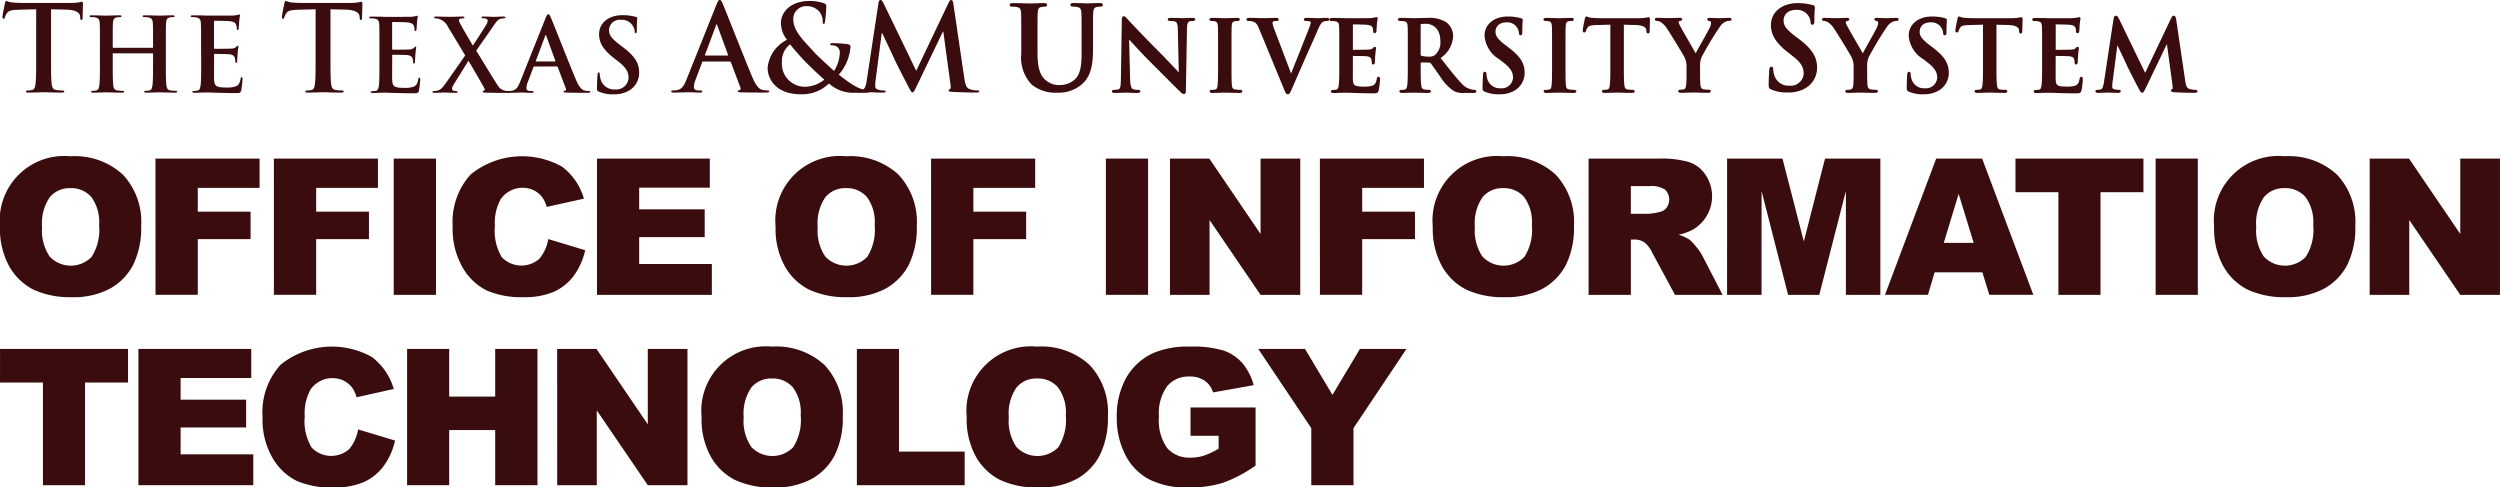
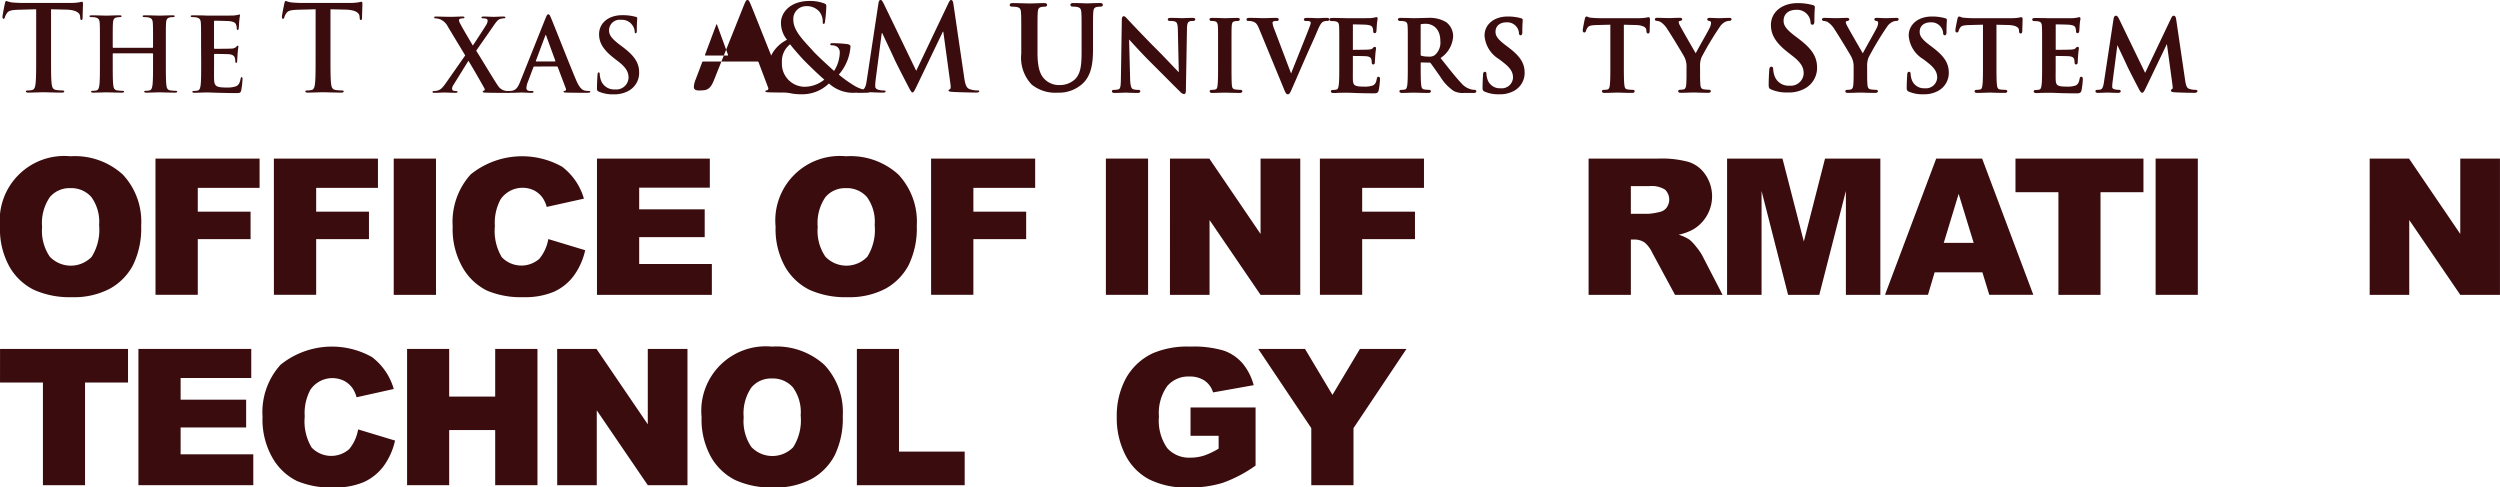
<svg xmlns="http://www.w3.org/2000/svg" width="278" height="54.21" viewBox="0 0 278 54.21">
  <defs>
    <style>.a{fill:#3a0c0e;}</style>
  </defs>
  <g transform="translate(-371.046 -230.76)">
    <g transform="translate(371.046 230.76)">
      <g transform="translate(0 17.376)">
        <path class="a" d="M369.046,249.261a7.173,7.173,0,0,1,7.825-7.843,7.919,7.919,0,0,1,5.828,2.031,7.652,7.652,0,0,1,2.046,5.688,9.33,9.33,0,0,1-.893,4.358,6.393,6.393,0,0,1-2.584,2.646,8.541,8.541,0,0,1-4.211.946,9.7,9.7,0,0,1-4.242-.817,6.4,6.4,0,0,1-2.724-2.584A8.583,8.583,0,0,1,369.046,249.261Zm4.682.021a5.094,5.094,0,0,0,.853,3.3,3.231,3.231,0,0,0,4.658.02,5.617,5.617,0,0,0,.827-3.525,4.678,4.678,0,0,0-.864-3.125,2.95,2.95,0,0,0-2.341-.988,2.842,2.842,0,0,0-2.274,1A5.1,5.1,0,0,0,373.728,249.283Z" transform="translate(-369.046 -241.418)" />
        <path class="a" d="M379.651,241.576h11.577v3.257h-6.873v2.646h5.871v3.058h-5.871v6.19h-4.7Z" transform="translate(-362.362 -241.318)" />
        <path class="a" d="M387.727,241.576H399.3v3.257H392.43v2.646H398.3v3.058H392.43v6.19h-4.7Z" transform="translate(-357.272 -241.318)" />
        <path class="a" d="M395.9,241.576H400.6v15.152H395.9Z" transform="translate(-352.118 -241.318)" />
        <path class="a" d="M410.558,250.626l4.1,1.241a7.577,7.577,0,0,1-1.3,2.882,5.637,5.637,0,0,1-2.206,1.748,8.253,8.253,0,0,1-3.354.59,9.731,9.731,0,0,1-4.037-.719,6.385,6.385,0,0,1-2.7-2.525,8.556,8.556,0,0,1-1.138-4.627,7.86,7.86,0,0,1,2-5.778,9.1,9.1,0,0,1,10.16-.862,6.788,6.788,0,0,1,2.432,3.556l-4.134.919a3.472,3.472,0,0,0-.455-1.012,2.683,2.683,0,0,0-.96-.828,2.958,2.958,0,0,0-3.71.991,5.455,5.455,0,0,0-.639,2.983,5.679,5.679,0,0,0,.763,3.453,3.02,3.02,0,0,0,4.182.179A4.67,4.67,0,0,0,410.558,250.626Z" transform="translate(-349.585 -241.418)" />
        <path class="a" d="M409.765,241.576h12.548v3.234h-7.855v2.41h7.286v3.089h-7.286V253.3h8.081v3.432H409.765Z" transform="translate(-343.381 -241.318)" />
        <path class="a" d="M421.949,249.261a7.173,7.173,0,0,1,7.824-7.843,7.913,7.913,0,0,1,5.828,2.031,7.653,7.653,0,0,1,2.048,5.688,9.351,9.351,0,0,1-.893,4.358,6.4,6.4,0,0,1-2.584,2.646,8.552,8.552,0,0,1-4.213.946,9.711,9.711,0,0,1-4.242-.817,6.415,6.415,0,0,1-2.724-2.584A8.583,8.583,0,0,1,421.949,249.261Zm4.682.021a5.084,5.084,0,0,0,.853,3.3,3.23,3.23,0,0,0,4.656.02,5.606,5.606,0,0,0,.827-3.525,4.678,4.678,0,0,0-.862-3.125,2.952,2.952,0,0,0-2.343-.988,2.841,2.841,0,0,0-2.273,1A5.089,5.089,0,0,0,426.631,249.283Z" transform="translate(-335.702 -241.418)" />
        <path class="a" d="M432.554,241.576h11.575v3.257h-6.872v2.646h5.871v3.058h-5.871v6.19h-4.7Z" transform="translate(-329.018 -241.318)" />
        <path class="a" d="M444.477,241.576h4.692v15.152h-4.692Z" transform="translate(-321.503 -241.318)" />
        <path class="a" d="M448.849,241.576h4.373l5.7,8.383v-8.383h4.415v15.152h-4.415l-5.672-8.319v8.319h-4.405Z" transform="translate(-318.747 -241.318)" />
        <path class="a" d="M459.074,241.576h11.575v3.257h-6.872v2.646h5.871v3.058h-5.871v6.19h-4.7Z" transform="translate(-312.302 -241.318)" />
-         <path class="a" d="M466.774,249.261a7.173,7.173,0,0,1,7.824-7.843,7.92,7.92,0,0,1,5.83,2.031,7.659,7.659,0,0,1,2.046,5.688,9.33,9.33,0,0,1-.893,4.358A6.4,6.4,0,0,1,479,256.141a8.551,8.551,0,0,1-4.213.946,9.712,9.712,0,0,1-4.242-.817,6.4,6.4,0,0,1-2.722-2.584A8.567,8.567,0,0,1,466.774,249.261Zm4.682.021a5.094,5.094,0,0,0,.853,3.3,3.229,3.229,0,0,0,4.656.02,5.6,5.6,0,0,0,.828-3.525,4.678,4.678,0,0,0-.864-3.125,2.952,2.952,0,0,0-2.343-.988,2.841,2.841,0,0,0-2.273,1A5.1,5.1,0,0,0,471.456,249.283Z" transform="translate(-307.449 -241.418)" />
        <path class="a" d="M477.4,256.728V241.576h7.8a11.276,11.276,0,0,1,3.318.373,3.536,3.536,0,0,1,1.85,1.379,4.277,4.277,0,0,1-1.316,6.112,5.666,5.666,0,0,1-1.643.6,4.638,4.638,0,0,1,1.219.558,4.765,4.765,0,0,1,.748.8,5.926,5.926,0,0,1,.655.941l2.268,4.39h-5.29l-2.5-4.63a3.527,3.527,0,0,0-.848-1.169,1.972,1.972,0,0,0-1.146-.351h-.414v6.149Zm4.7-9.012h1.974a7,7,0,0,0,1.239-.207,1.241,1.241,0,0,0,.761-.474,1.537,1.537,0,0,0-.171-2.005,2.816,2.816,0,0,0-1.748-.393h-2.056Z" transform="translate(-300.749 -241.318)" />
        <path class="a" d="M486.849,241.576h6.159l2.374,9.219,2.357-9.219h6.153v15.152h-3.833V245.172L497.1,256.728h-3.469l-2.949-11.555v11.555h-3.836Z" transform="translate(-294.796 -241.318)" />
        <path class="a" d="M508.452,254.227h-5.315l-.738,2.5h-4.78l5.695-15.152h5.106l5.695,15.152h-4.9Zm-.97-3.275L505.81,245.5l-1.655,5.448Z" transform="translate(-288.008 -241.318)" />
        <path class="a" d="M506.519,241.576H520.75v3.742h-4.775v11.41h-4.682v-11.41h-4.773Z" transform="translate(-282.398 -241.318)" />
        <path class="a" d="M516.078,241.576h4.692v15.152h-4.692Z" transform="translate(-276.373 -241.318)" />
-         <path class="a" d="M520.069,249.261a7.173,7.173,0,0,1,7.825-7.843,7.915,7.915,0,0,1,5.828,2.031,7.652,7.652,0,0,1,2.046,5.688,9.329,9.329,0,0,1-.893,4.358,6.388,6.388,0,0,1-2.582,2.646,8.551,8.551,0,0,1-4.213.946,9.712,9.712,0,0,1-4.242-.817,6.4,6.4,0,0,1-2.724-2.584A8.584,8.584,0,0,1,520.069,249.261Zm4.684.021a5.1,5.1,0,0,0,.851,3.3,3.232,3.232,0,0,0,4.658.02,5.606,5.606,0,0,0,.827-3.525,4.678,4.678,0,0,0-.863-3.125,2.952,2.952,0,0,0-2.343-.988,2.844,2.844,0,0,0-2.274,1A5.1,5.1,0,0,0,524.753,249.283Z" transform="translate(-273.858 -241.418)" />
        <path class="a" d="M530.68,241.576h4.372l5.7,8.383v-8.383h4.413v15.152h-4.413l-5.674-8.319v8.319h-4.4Z" transform="translate(-267.17 -241.318)" />
        <path class="a" d="M369.049,254.559H383.28V258.3H378.5v11.41h-4.682V258.3h-4.773Z" transform="translate(-369.044 -233.135)" />
        <path class="a" d="M378.487,254.559h12.548v3.234h-7.855v2.41h7.286v3.089h-7.286v2.987h8.081v3.432H378.487Z" transform="translate(-363.095 -233.135)" />
        <path class="a" d="M397.584,263.609l4.105,1.241a7.576,7.576,0,0,1-1.3,2.882,5.635,5.635,0,0,1-2.206,1.748,8.25,8.25,0,0,1-3.353.59,9.734,9.734,0,0,1-4.037-.719,6.386,6.386,0,0,1-2.7-2.525,8.556,8.556,0,0,1-1.138-4.627,7.86,7.86,0,0,1,2-5.778,9.1,9.1,0,0,1,10.16-.862,6.788,6.788,0,0,1,2.432,3.556l-4.134.919a3.476,3.476,0,0,0-.455-1.012,2.684,2.684,0,0,0-.96-.828,2.959,2.959,0,0,0-3.711.991,5.441,5.441,0,0,0-.639,2.983,5.678,5.678,0,0,0,.763,3.453,3.02,3.02,0,0,0,4.182.179A4.654,4.654,0,0,0,397.584,263.609Z" transform="translate(-357.761 -233.235)" />
        <path class="a" d="M396.813,254.559h4.681v5.3h5.117v-5.3h4.7v15.152h-4.7v-6.13h-5.117v6.13h-4.681Z" transform="translate(-351.545 -233.135)" />
        <path class="a" d="M407.049,254.559h4.372l5.706,8.383v-8.383h4.413v15.152h-4.413l-5.673-8.319v8.319h-4.4Z" transform="translate(-345.093 -233.135)" />
        <path class="a" d="M416.9,262.244a7.173,7.173,0,0,1,7.824-7.843,7.92,7.92,0,0,1,5.83,2.031,7.659,7.659,0,0,1,2.046,5.688,9.35,9.35,0,0,1-.893,4.358,6.4,6.4,0,0,1-2.584,2.646,8.552,8.552,0,0,1-4.213.946,9.71,9.71,0,0,1-4.242-.817,6.4,6.4,0,0,1-2.723-2.584A8.567,8.567,0,0,1,416.9,262.244Zm4.682.021a5.094,5.094,0,0,0,.853,3.3,3.229,3.229,0,0,0,4.656.02,5.6,5.6,0,0,0,.828-3.525,4.681,4.681,0,0,0-.864-3.125,2.952,2.952,0,0,0-2.343-.988,2.841,2.841,0,0,0-2.273,1A5.1,5.1,0,0,0,421.582,262.266Z" transform="translate(-338.884 -233.235)" />
        <path class="a" d="M427.492,254.559h4.684v11.42h7.305v3.732H427.492Z" transform="translate(-332.208 -233.135)" />
-         <path class="a" d="M434.984,262.244a7.171,7.171,0,0,1,7.824-7.843,7.914,7.914,0,0,1,5.828,2.031,7.653,7.653,0,0,1,2.048,5.688,9.33,9.33,0,0,1-.9,4.358,6.389,6.389,0,0,1-2.582,2.646,8.551,8.551,0,0,1-4.213.946,9.71,9.71,0,0,1-4.242-.817,6.407,6.407,0,0,1-2.724-2.584A8.583,8.583,0,0,1,434.984,262.244Zm4.682.021a5.084,5.084,0,0,0,.853,3.3,3.229,3.229,0,0,0,4.656.02,5.606,5.606,0,0,0,.827-3.525,4.681,4.681,0,0,0-.862-3.125,2.952,2.952,0,0,0-2.343-.988,2.841,2.841,0,0,0-2.273,1A5.089,5.089,0,0,0,439.666,262.266Z" transform="translate(-327.486 -233.235)" />
        <path class="a" d="M453.419,264.323V261.17h7.234v6.461a14.932,14.932,0,0,1-3.675,1.927,12.479,12.479,0,0,1-3.789.512,9.2,9.2,0,0,1-4.4-.921,6.275,6.275,0,0,1-2.636-2.739,8.991,8.991,0,0,1-.936-4.175,8.734,8.734,0,0,1,1.022-4.314,6.645,6.645,0,0,1,3-2.786,9.768,9.768,0,0,1,4.143-.734,11.646,11.646,0,0,1,3.758.455,4.889,4.889,0,0,1,2.067,1.41,6.316,6.316,0,0,1,1.236,2.424l-4.518.805a2.434,2.434,0,0,0-.947-1.312,2.948,2.948,0,0,0-1.7-.455,3.07,3.07,0,0,0-2.455,1.069,5.162,5.162,0,0,0-.915,3.384,5.3,5.3,0,0,0,.926,3.515,3.249,3.249,0,0,0,2.579,1.053,4.854,4.854,0,0,0,1.5-.227,8.207,8.207,0,0,0,1.632-.776v-1.425Z" transform="translate(-321.033 -233.235)" />
        <path class="a" d="M454.869,254.559h5.2l3.052,5.111,3.058-5.111h5.173l-5.89,8.807v6.345h-4.694v-6.345Z" transform="translate(-314.953 -233.135)" />
      </g>
      <g transform="translate(0.277)">
        <g transform="translate(0 0.106)">
          <path class="a" d="M372.962,231.751l-1.973.052c-.768.028-1.086.093-1.285.385a1.57,1.57,0,0,0-.225.463c-.026.106-.067.16-.145.16s-.119-.067-.119-.212c0-.212.251-1.417.277-1.523.039-.173.08-.251.158-.251a3.083,3.083,0,0,0,.571.158c.383.039.887.065,1.324.065h5.241a6.459,6.459,0,0,0,.915-.065,2.974,2.974,0,0,1,.357-.067c.093,0,.106.08.106.279,0,.277-.039,1.192-.039,1.536-.013.132-.041.212-.121.212-.1,0-.132-.067-.145-.266l-.013-.145c-.026-.344-.383-.714-1.562-.742l-1.668-.039v5.427c0,1.218,0,2.264.065,2.833.041.372.119.662.517.716a5.659,5.659,0,0,0,.675.052c.145,0,.212.039.212.106,0,.093-.106.132-.251.132-.874,0-1.709-.039-2.079-.039-.3,0-1.14.039-1.668.039-.173,0-.266-.039-.266-.132,0-.067.054-.106.212-.106a2.169,2.169,0,0,0,.476-.052c.266-.054.346-.344.385-.729.067-.556.067-1.6.067-2.82Z" transform="translate(-369.216 -230.825)" />
          <path class="a" d="M382.146,235.422a.069.069,0,0,0,.068-.078v-.24c0-1.731,0-2.049-.023-2.414-.023-.386-.114-.569-.489-.649a2.35,2.35,0,0,0-.445-.034c-.126,0-.194-.023-.194-.1s.08-.1.24-.1c.615,0,1.332.034,1.64.034.274,0,.99-.034,1.435-.034.16,0,.24.023.24.1s-.069.1-.205.1a2.031,2.031,0,0,0-.331.034c-.307.057-.4.251-.421.649-.023.365-.023.683-.023,2.414v2c0,1.047,0,1.947.057,2.437.034.318.1.569.443.615a4.808,4.808,0,0,0,.58.046c.125,0,.183.034.183.091,0,.08-.091.114-.227.114-.742,0-1.457-.034-1.777-.034-.263,0-.98.034-1.423.034-.16,0-.24-.034-.24-.114,0-.057.046-.091.183-.091a1.847,1.847,0,0,0,.409-.046c.228-.046.285-.3.331-.626.057-.479.057-1.379.057-2.426v-1a.064.064,0,0,0-.068-.067H377.8a.06.06,0,0,0-.068.067v1c0,1.047,0,1.947.057,2.437.034.318.1.569.443.615a4.807,4.807,0,0,0,.58.046c.126,0,.183.034.183.091,0,.08-.091.114-.227.114-.74,0-1.458-.034-1.777-.034-.262,0-.98.034-1.435.034-.148,0-.228-.034-.228-.114,0-.057.046-.091.183-.091a1.863,1.863,0,0,0,.411-.046c.227-.046.284-.3.329-.626.057-.479.057-1.379.057-2.426v-2c0-1.731,0-2.049-.023-2.414-.023-.386-.114-.569-.489-.649a2.349,2.349,0,0,0-.445-.034c-.126,0-.192-.023-.192-.1s.078-.1.238-.1c.615,0,1.332.034,1.64.034.274,0,.991-.034,1.435-.034.16,0,.24.023.24.1s-.069.1-.205.1a2.031,2.031,0,0,0-.331.034c-.307.057-.4.251-.421.649-.023.365-.023.683-.023,2.414v.24a.069.069,0,0,0,.068.078Z" transform="translate(-365.473 -230.21)" />
          <path class="a" d="M383.205,235.139c0-1.731,0-2.049-.023-2.414-.023-.386-.114-.569-.489-.649a2.341,2.341,0,0,0-.443-.034c-.126,0-.194-.023-.194-.1s.08-.1.251-.1c.307,0,.638.011.921.011s.558.023.717.023c.365,0,2.631,0,2.847-.011a4.558,4.558,0,0,0,.491-.068,1.016,1.016,0,0,1,.181-.046c.057,0,.069.046.069.1a7.323,7.323,0,0,0-.091.74c-.011.114-.034.616-.057.752-.011.057-.033.126-.112.126s-.1-.057-.1-.16a1.215,1.215,0,0,0-.068-.409c-.08-.205-.194-.342-.763-.411-.194-.021-1.389-.044-1.617-.044-.057,0-.08.034-.08.112v2.881c0,.08.011.126.08.126.251,0,1.56,0,1.823-.023a.8.8,0,0,0,.546-.171c.08-.09.125-.147.183-.147s.08.023.08.091-.046.249-.091.83c-.011.228-.046.683-.046.763s0,.217-.1.217a.09.09,0,0,1-.1-.1,2.972,2.972,0,0,0-.046-.409c-.057-.228-.217-.4-.637-.445-.217-.023-1.343-.034-1.617-.034-.057,0-.069.046-.069.114v.9c0,.388-.011,1.435,0,1.766.023.786.205.955,1.366.955a2.918,2.918,0,0,0,1.071-.135c.3-.137.432-.377.512-.843.023-.126.046-.171.125-.171s.091.091.091.205a8.934,8.934,0,0,1-.148,1.263c-.08.3-.183.3-.615.3-.854,0-1.48-.023-1.969-.034s-.843-.034-1.185-.034c-.124,0-.375,0-.649.011s-.558.023-.786.023c-.147,0-.228-.034-.228-.114,0-.057.046-.091.183-.091a1.861,1.861,0,0,0,.411-.046c.227-.046.284-.3.329-.626.057-.479.057-1.379.057-2.426Z" transform="translate(-361.123 -230.245)" />
          <path class="a" d="M392.022,231.751l-1.973.052c-.768.028-1.086.093-1.285.385a1.612,1.612,0,0,0-.225.463c-.026.106-.065.16-.145.16s-.119-.067-.119-.212c0-.212.251-1.417.279-1.523.039-.173.078-.251.158-.251a3.05,3.05,0,0,0,.569.158c.385.039.887.065,1.324.065h5.243a6.43,6.43,0,0,0,.913-.065,3.04,3.04,0,0,1,.357-.067c.093,0,.106.08.106.279,0,.277-.039,1.192-.039,1.536-.013.132-.039.212-.119.212-.106,0-.132-.067-.145-.266l-.015-.145c-.026-.344-.383-.714-1.562-.742l-1.668-.039v5.427c0,1.218,0,2.264.067,2.833.039.372.119.662.515.716a5.683,5.683,0,0,0,.675.052c.147,0,.212.039.212.106,0,.093-.1.132-.251.132-.874,0-1.707-.039-2.079-.039-.3,0-1.138.039-1.668.039-.171,0-.264-.039-.264-.132,0-.067.052-.106.212-.106a2.194,2.194,0,0,0,.476-.052c.264-.054.344-.344.383-.729.067-.556.067-1.6.067-2.82Z" transform="translate(-357.203 -230.825)" />
-           <path class="a" d="M395.365,235.179c0-1.707,0-2.022-.023-2.38-.023-.381-.112-.561-.483-.639a2.272,2.272,0,0,0-.439-.034c-.124,0-.191-.023-.191-.1s.078-.1.248-.1c.3,0,.628.011.908.011s.551.021.708.021c.359,0,2.594,0,2.806-.01a4.494,4.494,0,0,0,.484-.068,1.027,1.027,0,0,1,.179-.044c.055,0,.067.044.067.1,0,.078-.055.214-.09.729-.011.112-.033.606-.057.742-.01.055-.033.124-.111.124s-.1-.057-.1-.158a1.192,1.192,0,0,0-.068-.4c-.078-.2-.191-.336-.752-.4-.191-.021-1.369-.044-1.594-.044-.055,0-.078.034-.078.113v2.84c0,.078.011.124.078.124.248,0,1.539,0,1.8-.023a.79.79,0,0,0,.54-.17c.078-.09.122-.145.179-.145s.078.023.078.09-.046.248-.09.82c-.011.223-.046.673-.046.752s0,.214-.1.214a.089.089,0,0,1-.1-.1,3.167,3.167,0,0,0-.044-.4c-.057-.223-.214-.393-.629-.439-.214-.021-1.324-.033-1.594-.033-.056,0-.067.044-.067.112v.887c0,.381-.011,1.413,0,1.739.023.774.2.942,1.347.942a2.87,2.87,0,0,0,1.056-.134c.292-.135.426-.37.5-.831.023-.124.046-.168.124-.168s.09.09.09.2a8.925,8.925,0,0,1-.145,1.246c-.078.292-.179.292-.606.292-.841,0-1.459-.023-1.942-.033s-.831-.034-1.167-.034c-.124,0-.372,0-.641.011s-.549.023-.774.023c-.145,0-.225-.034-.225-.112,0-.057.046-.091.181-.091a1.8,1.8,0,0,0,.4-.044c.225-.046.282-.292.326-.618.057-.471.057-1.358.057-2.39Z" transform="translate(-353.45 -230.189)" />
          <path class="a" d="M403.407,235.683c.359.551,2.178,3.593,2.458,3.952a1.182,1.182,0,0,0,.65.471,1.432,1.432,0,0,0,.427.067c.078,0,.145.023.145.091s-.09.112-.214.112h-.336c-.269,0-1.156,0-2.02-.023-.293-.011-.383-.034-.383-.112s.057-.1.158-.124c.055-.011.1-.112.021-.258-.616-1.1-1.257-2.212-1.772-3.054l-1.663,2.683a.824.824,0,0,0-.156.471.253.253,0,0,0,.214.191,1.677,1.677,0,0,0,.258.021c.067,0,.135.034.135.1s-.078.1-.225.1h-.2c-.067,0-.774-.034-1.055-.034-.214,0-.763.034-.942.034h-.192c-.111,0-.168-.034-.168-.1s.067-.1.158-.1a1.722,1.722,0,0,0,.416-.055c.324-.09.538-.3.919-.841l2.144-3.065-1.93-3.2a1.673,1.673,0,0,0-.933-.843,1.721,1.721,0,0,0-.471-.078.1.1,0,0,1-.112-.112c0-.067.08-.09.225-.09.269,0,1.179.033,1.707.033.156,0,.786-.033,1.2-.033.158,0,.225.023.225.1s-.067.1-.168.1a1.072,1.072,0,0,0-.3.044.185.185,0,0,0-.135.181.86.86,0,0,0,.113.324c.482.9.988,1.718,1.427,2.481.324-.494,1.358-2.054,1.526-2.369a.962.962,0,0,0,.124-.426.244.244,0,0,0-.191-.2,1.363,1.363,0,0,0-.36-.034c-.067,0-.134-.023-.134-.1s.078-.1.235-.1c.439,0,.91.033,1.123.033s.685-.033,1.1-.033c.124,0,.2.033.2.1s-.068.1-.181.1a1.537,1.537,0,0,0-.4.067c-.259.067-.483.382-.82.876Z" transform="translate(-350.73 -230.154)" />
          <path class="a" d="M406.652,237.541c-.057,0-.08.023-.1.091l-.606,1.6a2.171,2.171,0,0,0-.168.685c0,.2.1.347.448.347h.168c.135,0,.17.023.17.091,0,.09-.068.113-.192.113-.359,0-.841-.034-1.188-.034-.124,0-.742.034-1.325.034-.145,0-.214-.023-.214-.113,0-.068.046-.091.135-.091a3.337,3.337,0,0,0,.347-.021c.517-.068.73-.45.955-1.011l2.817-7.049c.135-.326.2-.45.315-.45s.168.1.28.36c.269.616,2.066,5.2,2.785,6.9.425,1.009.752,1.167.986,1.223a2.427,2.427,0,0,0,.473.044c.09,0,.145.011.145.091s-.1.113-.517.113-1.223,0-2.121-.023c-.2-.011-.336-.011-.336-.09s.044-.091.157-.1a.185.185,0,0,0,.1-.259l-.9-2.38a.108.108,0,0,0-.112-.078Zm2.289-.561c.057,0,.068-.034.057-.067l-1.011-2.773c-.011-.046-.023-.1-.055-.1s-.057.055-.069.1l-1.032,2.762c-.011.044,0,.078.044.078Z" transform="translate(-347.518 -230.25)" />
          <path class="a" d="M409.98,240.3c-.179-.078-.214-.135-.214-.381,0-.618.046-1.291.057-1.47s.044-.292.134-.292.113.1.113.191a2.41,2.41,0,0,0,.1.572,1.547,1.547,0,0,0,1.606,1.133,1.363,1.363,0,0,0,1.5-1.28c0-.549-.168-1.066-1.1-1.795l-.517-.4c-1.236-.965-1.661-1.751-1.661-2.661,0-1.236,1.032-2.121,2.592-2.121a5.462,5.462,0,0,1,1.493.189c.1.023.158.057.158.135,0,.147-.046.471-.046,1.348,0,.246-.034.336-.124.336s-.112-.067-.112-.2a1.351,1.351,0,0,0-.292-.74,1.417,1.417,0,0,0-1.223-.551,1.182,1.182,0,0,0-1.337,1.158c0,.515.259.908,1.192,1.616l.313.236c1.358,1.021,1.842,1.795,1.842,2.861a2.265,2.265,0,0,1-1.056,1.955,3.248,3.248,0,0,1-1.785.46A3.883,3.883,0,0,1,409.98,240.3Z" transform="translate(-343.658 -230.215)" />
        </g>
        <g transform="translate(74.367)">
-           <path class="a" d="M418.379,237.6c-.067,0-.093.026-.119.106l-.716,1.893a2.569,2.569,0,0,0-.2.807c0,.24.119.411.53.411h.2c.16,0,.2.026.2.106,0,.106-.078.132-.225.132-.424,0-.993-.039-1.4-.039-.145,0-.874.039-1.562.039-.171,0-.251-.026-.251-.132,0-.08.052-.106.158-.106a4.084,4.084,0,0,0,.411-.026c.61-.08.861-.53,1.125-1.192l3.324-8.314c.158-.383.238-.528.37-.528s.2.119.331.422c.318.729,2.436,6.13,3.283,8.143.5,1.19.887,1.376,1.164,1.443a2.954,2.954,0,0,0,.556.052c.106,0,.173.013.173.106s-.119.132-.61.132-1.443,0-2.5-.026c-.24-.013-.4-.013-.4-.106s.052-.106.186-.119a.216.216,0,0,0,.119-.3l-1.06-2.806a.126.126,0,0,0-.132-.093Zm2.7-.662c.065,0,.08-.041.065-.08l-1.192-3.27c-.013-.052-.026-.119-.065-.119s-.067.067-.08.119l-1.218,3.257c-.013.052,0,.093.054.093Z" transform="translate(-414.832 -230.76)" />
+           <path class="a" d="M418.379,237.6c-.067,0-.093.026-.119.106l-.716,1.893a2.569,2.569,0,0,0-.2.807c0,.24.119.411.53.411h.2a4.084,4.084,0,0,0,.411-.026c.61-.08.861-.53,1.125-1.192l3.324-8.314c.158-.383.238-.528.37-.528s.2.119.331.422c.318.729,2.436,6.13,3.283,8.143.5,1.19.887,1.376,1.164,1.443a2.954,2.954,0,0,0,.556.052c.106,0,.173.013.173.106s-.119.132-.61.132-1.443,0-2.5-.026c-.24-.013-.4-.013-.4-.106s.052-.106.186-.119a.216.216,0,0,0,.119-.3l-1.06-2.806a.126.126,0,0,0-.132-.093Zm2.7-.662c.065,0,.08-.041.065-.08l-1.192-3.27c-.013-.052-.026-.119-.065-.119s-.067.067-.08.119l-1.218,3.257c-.013.052,0,.093.054.093Z" transform="translate(-414.832 -230.76)" />
        </g>
        <g transform="translate(85.083)">
          <path class="a" d="M423.564,235.14a2.928,2.928,0,0,1-.675-1.88c-.013-1.047.913-2.436,3.217-2.436a4.545,4.545,0,0,1,1.6.277c.225.08.225.186.225.344a15.645,15.645,0,0,1-.147,1.7c-.026.2-.078.225-.158.225s-.093-.054-.093-.253a1.726,1.726,0,0,0-.383-1.112,1.824,1.824,0,0,0-1.47-.6,1.414,1.414,0,0,0-1.417,1.51c0,1.244,1.14,2.3,2.2,3.481.45.517,2.079,1.986,2.33,2.211a3.977,3.977,0,0,0,.636-2.038.782.782,0,0,0-.251-.61.992.992,0,0,0-.649-.2c-.08,0-.158-.028-.158-.106,0-.106.106-.134.212-.134a14.742,14.742,0,0,1,1.588.093c.251.026.45.106.45.266a5.269,5.269,0,0,1-1.3,3.137,13.6,13.6,0,0,0,1.841,1.3,3.892,3.892,0,0,0,1.417.463c.119,0,.186.013.186.119,0,.08-.106.119-.4.119h-1.019A3.985,3.985,0,0,1,428.223,240a4.253,4.253,0,0,1-3.137,1.2c-2.833,0-3.681-1.774-3.681-2.926A3.889,3.889,0,0,1,423.564,235.14Zm4.144,4.434c-.768-.662-2.04-1.906-2.383-2.277s-1.192-1.324-1.417-1.655a2.372,2.372,0,0,0-.913,2.013,2.552,2.552,0,0,0,2.542,2.713A3.513,3.513,0,0,0,427.708,239.575Z" transform="translate(-421.405 -230.719)" />
          <path class="a" d="M429.918,231.1c.039-.225.119-.344.225-.344s.186.065.357.409l3.614,7.467,3.6-7.56c.106-.21.173-.316.29-.316s.2.132.24.409l1.2,8.182c.119.833.251,1.218.649,1.337a2.645,2.645,0,0,0,.82.132c.119,0,.212.013.212.093,0,.106-.16.145-.344.145-.331,0-2.159-.039-2.688-.08-.3-.026-.383-.065-.383-.145s.054-.106.145-.145.119-.2.067-.569l-.794-5.825h-.054l-2.886,6.009c-.3.623-.372.742-.491.742s-.251-.264-.463-.662c-.318-.608-1.363-2.635-1.523-3-.119-.279-.913-1.947-1.376-2.939h-.054l-.688,5.269a5.317,5.317,0,0,0-.039.623c0,.251.171.37.4.422a2.514,2.514,0,0,0,.556.067c.106,0,.2.026.2.093,0,.119-.119.145-.318.145-.556,0-1.151-.039-1.389-.039s-.888.039-1.311.039c-.132,0-.238-.026-.238-.145,0-.067.078-.093.21-.093a1.726,1.726,0,0,0,.4-.039c.37-.08.476-.6.543-1.047Z" transform="translate(-417.591 -230.76)" />
        </g>
        <g transform="translate(112.009 0.337)">
          <path class="a" d="M447.931,230.967c-.321,0-.765.016-1.087.028-.174.007-.31.011-.362.011l-.038,0c-.708-.031-1.167-.038-1.427-.038-.106,0-.354,0-.354.2s.227.2.3.2a2.411,2.411,0,0,1,.44.036c.35.073.453.212.479.646.025.4.025.753.025,2.692v1.59c0,1.348-.052,2.432-.713,3.093a2.434,2.434,0,0,1-1.694.662,2.249,2.249,0,0,1-1.534-.5c-.5-.406-.96-1.058-.96-3.06v-1.78c0-1.938,0-2.289.024-2.693.024-.435.122-.593.409-.646a1.877,1.877,0,0,1,.344-.034c.192,0,.29-.068.29-.2,0-.2-.248-.2-.367-.2-.253,0-.613.013-.931.023-.261.008-.5.016-.633.016-.165,0-.4-.007-.678-.015-.372-.011-.794-.024-1.18-.024-.119,0-.367,0-.367.2s.228.2.3.2a2.587,2.587,0,0,1,.479.036c.349.073.452.212.478.646.026.4.026.753.026,2.692V236.6a4.335,4.335,0,0,0,1.159,3.435,4.188,4.188,0,0,0,2.882.9,3.9,3.9,0,0,0,2.7-.936c1.087-.933,1.237-2.423,1.237-3.895v-1.36c0-1.938,0-2.289.026-2.692.024-.437.122-.6.409-.647a1.851,1.851,0,0,1,.344-.034c.086,0,.315,0,.315-.2S448.035,230.967,447.931,230.967Z" transform="translate(-437.921 -230.967)" />
          <path class="a" d="M453.834,232.051c-.362,0-.665.015-.866.024-.091,0-.16.008-.2.008-.088,0-.218,0-.38-.011-.261-.01-.585-.021-.931-.021-.134,0-.357,0-.357.171s.188.173.248.173a1.765,1.765,0,0,1,.546.059c.21.088.313.246.323.91l.106,4.739c-.13-.134-.39-.406-.7-.732-.528-.553-1.185-1.242-1.609-1.666-1.638-1.627-3.342-3.461-3.358-3.477-.037-.039-.07-.075-.1-.109-.132-.145-.228-.251-.355-.251-.215,0-.215.321-.215.442l-.1,6.418c-.011.968-.064,1.206-.282,1.273a1.859,1.859,0,0,1-.468.052c-.205,0-.248.086-.248.16,0,.183.2.183.313.183.4,0,.769-.016.99-.026l.181-.007c.072,0,.171,0,.3.01.248.01.585.023,1.045.023.088,0,.323,0,.323-.183,0-.16-.194-.16-.258-.16a1.616,1.616,0,0,1-.54-.073c-.142-.049-.306-.222-.331-1.135l-.114-4.394.122.135c.457.5,1.407,1.549,2.359,2.491.458.453.957.955,1.436,1.436.7.7,1.356,1.365,1.762,1.751a.694.694,0,0,0,.421.261c.215,0,.215-.289.215-.409l.119-6.841c.011-.647.117-.786.346-.851a1.133,1.133,0,0,1,.306-.029c.223,0,.269-.095.269-.173C454.157,232.051,453.947,232.051,453.834,232.051Z" transform="translate(-433.527 -230.4)" />
          <path class="a" d="M454.947,239.981a4.621,4.621,0,0,1-.543-.044c-.274-.036-.339-.184-.37-.465-.042-.463-.042-1.3-.042-2.367V235.2c0-1.651,0-1.95.021-2.294.021-.373.1-.507.339-.549a1.761,1.761,0,0,1,.313-.031c.165,0,.248-.062.248-.183,0-.161-.22-.161-.3-.161-.23,0-.528.01-.794.02-.214.007-.408.013-.53.013-.145,0-.372-.007-.611-.015-.284-.01-.576-.018-.8-.018-.117,0-.334,0-.334.161,0,.121.083.183.248.183a1.458,1.458,0,0,1,.373.041c.147.033.287.122.311.54.021.344.021.642.021,2.294v1.907c0,1.063,0,1.9-.054,2.356-.033.326-.1.447-.256.478a1.723,1.723,0,0,1-.375.042c-.163,0-.248.054-.248.16,0,.083.05.183.292.183s.572-.011.858-.02c.214-.007.4-.013.509-.013s.285,0,.5.011c.336.008.755.021,1.193.021.253,0,.28-.129.28-.183S455.163,239.981,454.947,239.981Z" transform="translate(-429.334 -230.329)" />
          <path class="a" d="M462.981,231.98c-.187,0-.43.01-.646.02-.156.007-.3.013-.373.013-.047,0-.129,0-.238-.008-.215-.01-.54-.024-.9-.024-.142,0-.378,0-.378.183,0,.161.2.161.259.161a1.39,1.39,0,0,1,.411.049.136.136,0,0,1,.09.137,1.284,1.284,0,0,1-.093.375c-.16.437-.76,1.942-1.29,3.27-.315.786-.611,1.531-.8,2.005l-1.819-4.8a3.184,3.184,0,0,1-.245-.809.186.186,0,0,1,.08-.168.771.771,0,0,1,.378-.06c.2,0,.236-.095.236-.173,0-.114-.109-.171-.323-.171-.32,0-.634.011-.887.021-.181.007-.336.011-.447.011-.17,0-.386-.007-.626-.015-.3-.008-.628-.018-.946-.018-.134,0-.357,0-.357.171,0,.078.036.173.205.173a1.683,1.683,0,0,1,.4.039c.36.1.531.2.776.781l2.731,6.624c.214.53.285.708.481.708s.261-.165.5-.708l.062-.139c.1-.222.24-.548.421-.964.263-.606.61-1.405,1.022-2.343.24-.548.43-.968.6-1.345.241-.533.45-.993.7-1.594.287-.681.443-.856.569-.942a.872.872,0,0,1,.489-.117c.165,0,.248-.059.248-.173C463.283,231.98,463.065,231.98,462.981,231.98Z" transform="translate(-427.741 -230.329)" />
          <path class="a" d="M465.185,238.561c-.152,0-.176.135-.192.225-.073.429-.194.631-.447.748a2.74,2.74,0,0,1-.988.122c-1.091,0-1.206-.158-1.226-.84-.008-.222,0-.781,0-1.231,0-.181,0-.339,0-.447v-.856l0-.034c.31,0,1.33.011,1.519.033.409.044.505.21.545.365a1.952,1.952,0,0,1,.034.279c0,.036,0,.07.007.095a.158.158,0,0,0,.171.171c.171,0,.171-.2.171-.28,0-.041.01-.189.021-.349.008-.134.018-.276.023-.37.029-.365.057-.567.073-.675a1.191,1.191,0,0,0,.013-.122.146.146,0,0,0-.15-.161c-.083,0-.137.062-.212.147l-.016.018c-.082.091-.235.119-.471.139-.16.015-.773.021-1.725.031a.155.155,0,0,1,0-.054V232.77l0-.034c.233,0,1.358.023,1.531.042.52.064.6.178.667.346a1.122,1.122,0,0,1,.059.362c0,.15.059.227.171.227.067,0,.152-.031.183-.183.013-.086.028-.313.039-.494.006-.1.011-.187.015-.228a4.726,4.726,0,0,1,.072-.593.725.725,0,0,0,.016-.116c0-.155-.1-.171-.14-.171a.423.423,0,0,0-.13.028c-.02.007-.039.013-.06.018-.09.021-.28.044-.452.062s-1.955.011-2.706.011c-.127,0-.32-.008-.543-.016l-.14,0c-.134,0-.276,0-.422-.007s-.306,0-.456,0c-.1,0-.313,0-.313.171s.194.173.259.173a2.231,2.231,0,0,1,.408.029c.3.064.385.183.408.551.021.344.021.642.021,2.294v1.907c0,.993,0,1.85-.054,2.3-.046.329-.1.5-.256.535a1.735,1.735,0,0,1-.375.042c-.165,0-.248.054-.248.16,0,.083.051.183.292.183.1,0,.225,0,.351-.011s.269-.011.4-.011c.259-.01.5-.01.615-.01h0c.316,0,.642.01,1.126.033l.308.008c.411.01.924.024,1.568.024.413,0,.567,0,.657-.337a8.416,8.416,0,0,0,.143-1.223C465.345,238.724,465.345,238.561,465.185,238.561Z" transform="translate(-424.18 -230.362)" />
          <path class="a" d="M472.9,239.981a1.734,1.734,0,0,1-.3-.034,2.112,2.112,0,0,1-1.164-.714c-.551-.579-1.179-1.369-1.971-2.37l-.333-.419a3.086,3.086,0,0,0,1.4-2.437,1.948,1.948,0,0,0-.77-1.547,3.539,3.539,0,0,0-2.036-.479c-.165,0-.445.008-.734.016s-.606.016-.8.016c-.086,0-.241,0-.432-.011-.311-.01-.7-.021-1.053-.021-.1,0-.311,0-.311.171s.194.173.258.173a2.233,2.233,0,0,1,.408.029c.3.064.386.183.408.551.021.344.021.642.021,2.294v1.907c0,.993,0,1.85-.052,2.3-.046.329-.1.5-.258.535a1.71,1.71,0,0,1-.375.042c-.163,0-.248.054-.248.16,0,.083.051.183.292.183.258,0,.6-.011.884-.021.192-.007.355-.011.439-.011.055,0,.181,0,.349.008.329.01.827.024,1.246.024.24,0,.29-.1.29-.183s-.054-.16-.2-.16a4.959,4.959,0,0,1-.522-.044c-.261-.034-.326-.205-.359-.531-.054-.45-.054-1.312-.054-2.31l.01-.165.946.021a.153.153,0,0,1,.14.051c.078.091.282.38.518.716.174.248.368.523.551.776a5.217,5.217,0,0,0,1.51,1.614,2.277,2.277,0,0,0,1.2.215h1.03c.077,0,.279,0,.279-.183C473.1,240.063,473.051,239.981,472.9,239.981Zm-3.792-5.434a1.815,1.815,0,0,1-.61,1.567,1.016,1.016,0,0,1-.725.17,2.735,2.735,0,0,1-.8-.1c-.038-.016-.052-.023-.052-.127v-3.295c0-.068.011-.072.044-.082a2.564,2.564,0,0,1,.554-.041C468.113,232.637,469.109,233.04,469.109,234.548Z" transform="translate(-421.229 -230.329)" />
          <path class="a" d="M473.035,235.306l-.3-.228c-.947-.719-1.12-1.069-1.12-1.5,0-.634.476-1.043,1.216-1.043a1.3,1.3,0,0,1,1.123.5,1.256,1.256,0,0,1,.266.67c0,.223.1.269.183.269.192,0,.192-.249.192-.4,0-.6.023-.926.036-1.122,0-.08.008-.137.008-.179,0-.155-.152-.189-.205-.2a5.31,5.31,0,0,0-1.462-.187c-1.518,0-2.578.872-2.578,2.123a3.326,3.326,0,0,0,1.632,2.628l.5.39c.861.675,1.034,1.141,1.034,1.676a1.25,1.25,0,0,1-1.379,1.162,1.435,1.435,0,0,1-1.479-1.042,2.193,2.193,0,0,1-.095-.533c0-.17-.06-.258-.183-.258-.179,0-.2.254-.2.351l0,.049c-.013.227-.051.825-.051,1.376,0,.266.047.349.249.437a3.793,3.793,0,0,0,1.614.289,3.187,3.187,0,0,0,1.764-.456,2.267,2.267,0,0,0,1.053-1.948C474.845,237.063,474.354,236.3,473.035,235.306Z" transform="translate(-417.599 -230.387)" />
-           <path class="a" d="M477.728,239.981a4.6,4.6,0,0,1-.543-.044c-.272-.036-.339-.184-.37-.465-.042-.463-.042-1.3-.042-2.367V235.2c0-1.651,0-1.95.021-2.294.021-.373.1-.507.339-.549a1.76,1.76,0,0,1,.313-.031c.165,0,.248-.062.248-.183,0-.161-.218-.161-.3-.161-.228,0-.528.01-.792.02-.215.007-.409.013-.53.013-.147,0-.372-.007-.613-.015-.284-.01-.576-.018-.8-.018-.108,0-.334,0-.334.161,0,.121.083.183.248.183a1.459,1.459,0,0,1,.373.041c.148.033.287.122.311.54.021.344.021.642.021,2.294v1.907c0,1.063,0,1.9-.052,2.356-.034.326-.1.447-.258.478a1.733,1.733,0,0,1-.373.042c-.165,0-.248.054-.248.16,0,.083.05.183.29.183s.572-.011.857-.02c.214-.007.4-.013.509-.013s.287,0,.5.011c.337.008.756.021,1.193.021.253,0,.28-.129.28-.183S477.944,239.981,477.728,239.981Z" transform="translate(-414.975 -230.329)" />
          <path class="a" d="M484.316,231.964a1.219,1.219,0,0,0-.2.033l-.121.024a5.144,5.144,0,0,1-.717.051h-4.294c-.339,0-.752-.021-1.078-.054a.9.9,0,0,1-.323-.088.388.388,0,0,0-.148-.042c-.142,0-.179.165-.2.262-.018.068-.23,1.078-.23,1.263,0,.068,0,.248.171.248.144,0,.179-.14.192-.186a1.128,1.128,0,0,1,.173-.355c.135-.2.349-.261.993-.284l1.539-.041v4.369c0,.993,0,1.85-.054,2.3-.036.354-.108.5-.256.533a1.734,1.734,0,0,1-.375.042c-.165,0-.248.054-.248.16,0,.083.051.183.29.183s.574-.011.859-.02c.214-.006.4-.013.507-.013s.3,0,.514.011c.336.01.755.021,1.189.021.253,0,.28-.129.28-.183s-.033-.16-.248-.16a4.656,4.656,0,0,1-.543-.044c-.259-.034-.324-.2-.359-.52-.054-.461-.054-1.319-.054-2.312V232.8l1.29.031c.742.016,1.182.214,1.208.541l.01.116c.008.121.02.285.194.285.147,0,.163-.166.171-.246,0-.148.008-.426.016-.688.008-.238.016-.461.016-.569C484.478,232.13,484.478,231.964,484.316,231.964Z" transform="translate(-413.289 -230.387)" />
          <path class="a" d="M490.188,231.98c-.1,0-.318.007-.544.015-.243.01-.492.018-.616.018-.15,0-.308-.008-.473-.015s-.359-.018-.546-.018c-.077,0-.258,0-.258.171,0,.124.139.155.253.181a.187.187,0,0,1,.17.2,1.353,1.353,0,0,1-.145.533c-.073.165-.453.846-.82,1.5-.313.559-.611,1.1-.743,1.35l-.127-.22c-.455-.787-1.519-2.63-1.645-2.9a1.034,1.034,0,0,1-.122-.336.124.124,0,0,1,.1-.124l.055-.015c.134-.034.238-.06.238-.176,0-.051-.023-.171-.236-.171-.292,0-.569.011-.791.021-.152.007-.279.011-.37.011-.205,0-.554-.01-.864-.02-.223-.008-.419-.013-.5-.013-.253,0-.28.121-.28.171s.025.173.238.173a1.027,1.027,0,0,1,.417.13,2.573,2.573,0,0,1,.724.768c.386.574,1.831,2.951,1.9,3.117a2.208,2.208,0,0,1,.241,1.1v.888c0,.171,0,.628-.032,1.079-.016.22-.075.489-.279.53a1.719,1.719,0,0,1-.364.042c-.215,0-.248.1-.248.16,0,.183.22.183.313.183.222,0,.53-.01.8-.02.227-.007.43-.013.553-.013s.292,0,.505.011c.329.01.74.021,1.154.021.25,0,.3-.1.3-.183,0-.06-.033-.16-.248-.16a4.574,4.574,0,0,1-.533-.044c-.246-.033-.355-.186-.38-.528-.033-.452-.033-.908-.033-1.079v-.888a2.54,2.54,0,0,1,.156-1.055,34.745,34.745,0,0,1,2.061-3.43,1.536,1.536,0,0,1,.562-.512,1.106,1.106,0,0,1,.442-.121c.253,0,.28-.129.28-.183C490.457,232.034,490.366,231.98,490.188,231.98Z" transform="translate(-410.19 -230.329)" />
          <path class="a" d="M492.984,234.907l-.349-.262c-1.089-.827-1.288-1.231-1.288-1.728,0-.729.549-1.2,1.4-1.2a1.505,1.505,0,0,1,1.293.579,1.435,1.435,0,0,1,.3.769c0,.256.114.311.21.311.222,0,.222-.289.222-.461,0-.688.025-1.065.039-1.288.007-.093.011-.158.011-.207,0-.179-.174-.218-.236-.232a6.123,6.123,0,0,0-1.682-.215c-1.746,0-2.966,1-2.966,2.441,0,1.089.562,1.994,1.878,3.023l.574.45c.991.774,1.19,1.312,1.19,1.927A1.439,1.439,0,0,1,492,240.152a1.649,1.649,0,0,1-1.7-1.2,2.6,2.6,0,0,1-.108-.613c0-.2-.072-.3-.21-.3-.207,0-.227.292-.235.4l0,.029c-.015.235-.06.952-.06,1.609,0,.306.054.4.287.5a4.35,4.35,0,0,0,1.855.331,3.648,3.648,0,0,0,2.028-.525,2.606,2.606,0,0,0,1.213-2.24C495.064,236.927,494.5,236.047,492.984,234.907Z" transform="translate(-405.297 -230.962)" />
          <path class="a" d="M501.587,231.98c-.1,0-.318.007-.545.015s-.492.018-.615.018c-.152,0-.31-.008-.474-.015s-.359-.018-.545-.018c-.078,0-.259,0-.259.171,0,.124.139.155.253.181a.187.187,0,0,1,.169.2,1.36,1.36,0,0,1-.145.533c-.073.163-.45.84-.814,1.492-.316.566-.618,1.107-.75,1.363l-.129-.223c-.453-.786-1.518-2.626-1.643-2.894a1.048,1.048,0,0,1-.122-.336.124.124,0,0,1,.1-.124l.057-.015c.132-.034.236-.062.236-.176,0-.051-.023-.171-.236-.171-.292,0-.569.011-.791.021-.152.007-.279.011-.37.011-.2,0-.554-.01-.862-.02-.225-.008-.421-.013-.5-.013-.251,0-.279.121-.279.171s.023.173.235.173a1.026,1.026,0,0,1,.419.13,2.574,2.574,0,0,1,.724.768c.388.576,1.832,2.952,1.9,3.114a2.24,2.24,0,0,1,.241,1.105v.888c0,.171,0,.628-.033,1.079-.015.22-.075.489-.279.53a1.668,1.668,0,0,1-.364.042c-.215,0-.248.1-.248.16,0,.183.22.183.313.183.222,0,.53-.01.8-.02.225-.007.43-.013.551-.013s.292,0,.505.011c.329.01.74.021,1.154.021.249,0,.3-.1.3-.183,0-.06-.033-.16-.248-.16a4.573,4.573,0,0,1-.533-.044c-.246-.033-.355-.186-.38-.528-.033-.452-.033-.908-.033-1.079v-.888a2.54,2.54,0,0,1,.156-1.055,35.066,35.066,0,0,1,2.061-3.43,1.561,1.561,0,0,1,.562-.512,1.113,1.113,0,0,1,.442-.121c.253,0,.28-.129.28-.183Q501.856,231.98,501.587,231.98Z" transform="translate(-403.005 -230.329)" />
          <path class="a" d="M501.967,235.306l-.3-.228c-.947-.717-1.12-1.069-1.12-1.5,0-.634.478-1.043,1.216-1.043a1.3,1.3,0,0,1,1.123.5,1.241,1.241,0,0,1,.266.67c0,.223.1.269.183.269.194,0,.194-.249.194-.4,0-.6.021-.926.034-1.122,0-.08.008-.137.008-.179,0-.155-.152-.189-.205-.2a5.311,5.311,0,0,0-1.462-.187c-1.518,0-2.577.872-2.577,2.123a3.326,3.326,0,0,0,1.632,2.628l.5.39c.861.675,1.035,1.141,1.035,1.676a1.251,1.251,0,0,1-1.379,1.162,1.436,1.436,0,0,1-1.48-1.042,2.278,2.278,0,0,1-.094-.533c0-.17-.06-.258-.181-.258-.179,0-.2.254-.205.352l0,.059c-.013.225-.051.823-.051,1.365,0,.266.047.349.25.437a3.793,3.793,0,0,0,1.614.289,3.183,3.183,0,0,0,1.764-.456,2.267,2.267,0,0,0,1.053-1.948C503.775,237.062,503.284,236.3,501.967,235.306Z" transform="translate(-399.364 -230.387)" />
          <path class="a" d="M509.736,231.964a1.206,1.206,0,0,0-.2.033l-.121.024a5.151,5.151,0,0,1-.719.051H504.4c-.339,0-.752-.021-1.079-.054a.915.915,0,0,1-.324-.088.373.373,0,0,0-.147-.042c-.142,0-.179.165-.2.262-.016.065-.23,1.073-.23,1.263,0,.068,0,.248.171.248.145,0,.179-.14.191-.186a1.193,1.193,0,0,1,.174-.355c.135-.2.349-.261.993-.284l1.539-.041v4.369c0,.993,0,1.85-.054,2.3-.038.354-.109.5-.256.533a1.737,1.737,0,0,1-.377.042c-.163,0-.246.054-.246.16,0,.083.051.183.29.183s.572-.011.859-.02c.214-.006.4-.013.507-.013s.3,0,.514.011c.336.01.755.021,1.188.021.253,0,.28-.129.28-.183s-.033-.16-.248-.16A4.63,4.63,0,0,1,507.4,240c-.259-.034-.324-.2-.36-.52-.052-.461-.052-1.319-.052-2.312V232.8l1.29.031c.742.016,1.182.214,1.208.541l.011.116c.007.121.016.285.192.285.147,0,.163-.168.171-.246,0-.148.008-.426.018-.688.007-.238.015-.461.015-.569C509.9,232.13,509.9,231.964,509.736,231.964Z" transform="translate(-397.267 -230.387)" />
          <path class="a" d="M513.123,238.561c-.152,0-.176.135-.192.225-.073.429-.194.631-.447.748a2.732,2.732,0,0,1-.988.122c-1.092,0-1.206-.158-1.226-.84-.008-.222,0-.781,0-1.231,0-.181,0-.339,0-.447v-.89c.307,0,1.33.011,1.523.033.408.044.5.21.543.365a1.992,1.992,0,0,1,.034.28c0,.036,0,.07.007.093a.16.16,0,0,0,.173.171c.171,0,.171-.2.171-.28,0-.041.01-.191.02-.354.01-.132.018-.271.023-.365.029-.367.059-.567.073-.675a1.194,1.194,0,0,0,.013-.122.146.146,0,0,0-.15-.161c-.083,0-.139.062-.214.15l-.015.015c-.08.091-.233.119-.471.139-.158.015-.773.021-1.725.029a.127.127,0,0,1,0-.052V232.77l0-.034c.233,0,1.358.023,1.531.042.52.064.6.178.667.346a1.08,1.08,0,0,1,.059.362c0,.15.059.227.171.227.067,0,.153-.031.183-.181.015-.09.028-.32.039-.5.007-.1.011-.179.015-.22a4.657,4.657,0,0,1,.072-.593.733.733,0,0,0,.016-.116c0-.155-.1-.171-.14-.171a.433.433,0,0,0-.13.028c-.02.007-.039.013-.06.018-.088.021-.28.044-.452.062s-1.955.011-2.706.011c-.127,0-.321-.008-.546-.016l-.137,0c-.132,0-.276,0-.421-.007s-.308,0-.458,0c-.1,0-.313,0-.313.171s.2.173.259.173a2.232,2.232,0,0,1,.408.029c.3.064.386.183.408.551.021.344.021.642.021,2.294v1.907c0,.993,0,1.85-.054,2.3-.044.329-.1.5-.256.535a1.737,1.737,0,0,1-.375.042c-.165,0-.248.054-.248.16,0,.083.05.183.292.183.1,0,.227,0,.35-.011s.269-.011.4-.011c.259-.01.5-.01.615-.01h0c.315,0,.641.01,1.125.033l.308.008c.411.01.924.024,1.57.024.411,0,.566,0,.657-.337a8.632,8.632,0,0,0,.143-1.223C513.284,238.724,513.284,238.561,513.123,238.561Z" transform="translate(-393.965 -230.362)" />
          <path class="a" d="M523.069,240.073a2.114,2.114,0,0,1-.651-.106c-.266-.08-.377-.321-.479-1.035l-.986-6.7c-.015-.1-.057-.4-.269-.4-.153,0-.227.145-.3.3l-2.882,6.052-2.892-5.977c-.145-.289-.23-.377-.36-.377-.09,0-.207.059-.258.344l-1.073,7.069h0c-.055.381-.142.742-.385.794a1.28,1.28,0,0,1-.311.033c-.205,0-.248.08-.248.148,0,.088.047.194.269.194.2,0,.448-.011.67-.02.166-.007.315-.013.4-.013s.2,0,.346.011c.23.01.515.021.792.021.1,0,.334,0,.334-.194,0-.034-.018-.148-.237-.148a2.081,2.081,0,0,1-.438-.052c-.241-.059-.269-.186-.269-.276a4.189,4.189,0,0,1,.033-.5l.539-4.136c.129.276.281.6.426.9.292.618.567,1.2.628,1.343.129.3.973,1.937,1.251,2.467l.036.07c.176.329.274.512.408.512.15,0,.212-.126.468-.65l2.291-4.77.626,4.6c.047.328-.006.386-.006.386-.052.021-.166.07-.166.189,0,.147.173.174.381.192.432.033,1.914.065,2.207.065.31,0,.355-.122.355-.194C523.317,240.073,523.138,240.073,523.069,240.073Z" transform="translate(-391.249 -230.421)" />
        </g>
      </g>
    </g>
  </g>
</svg>